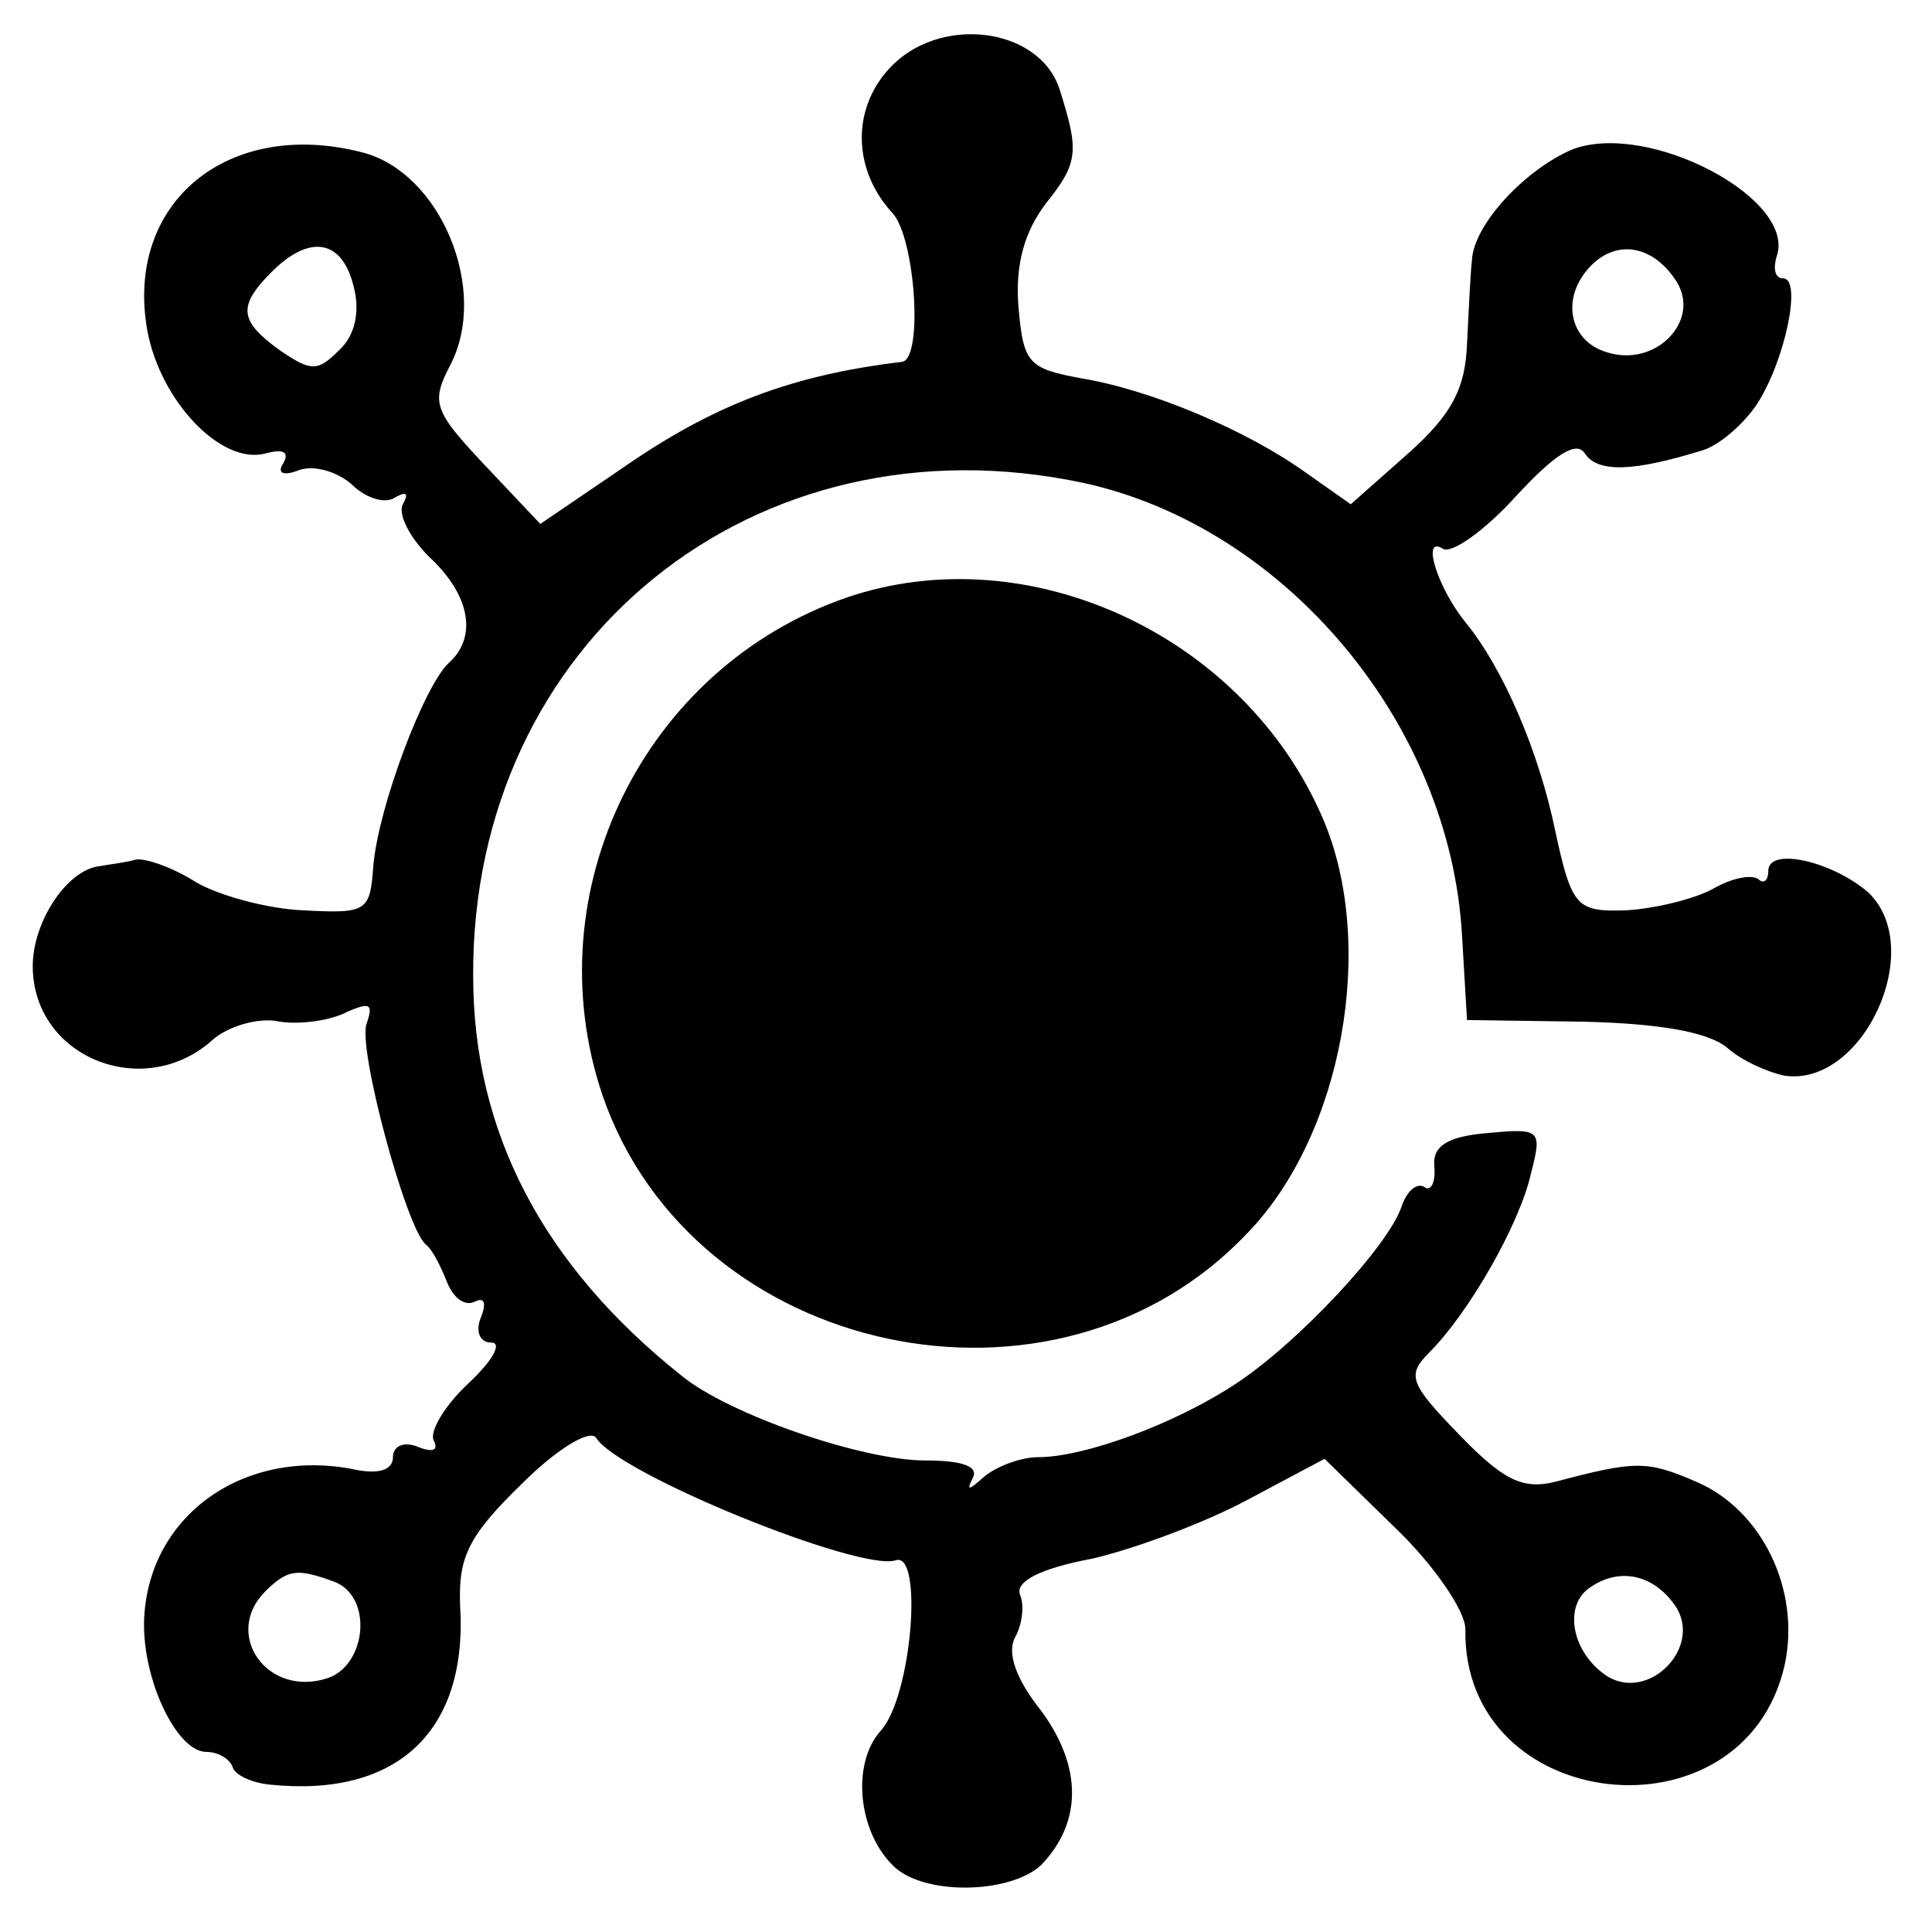
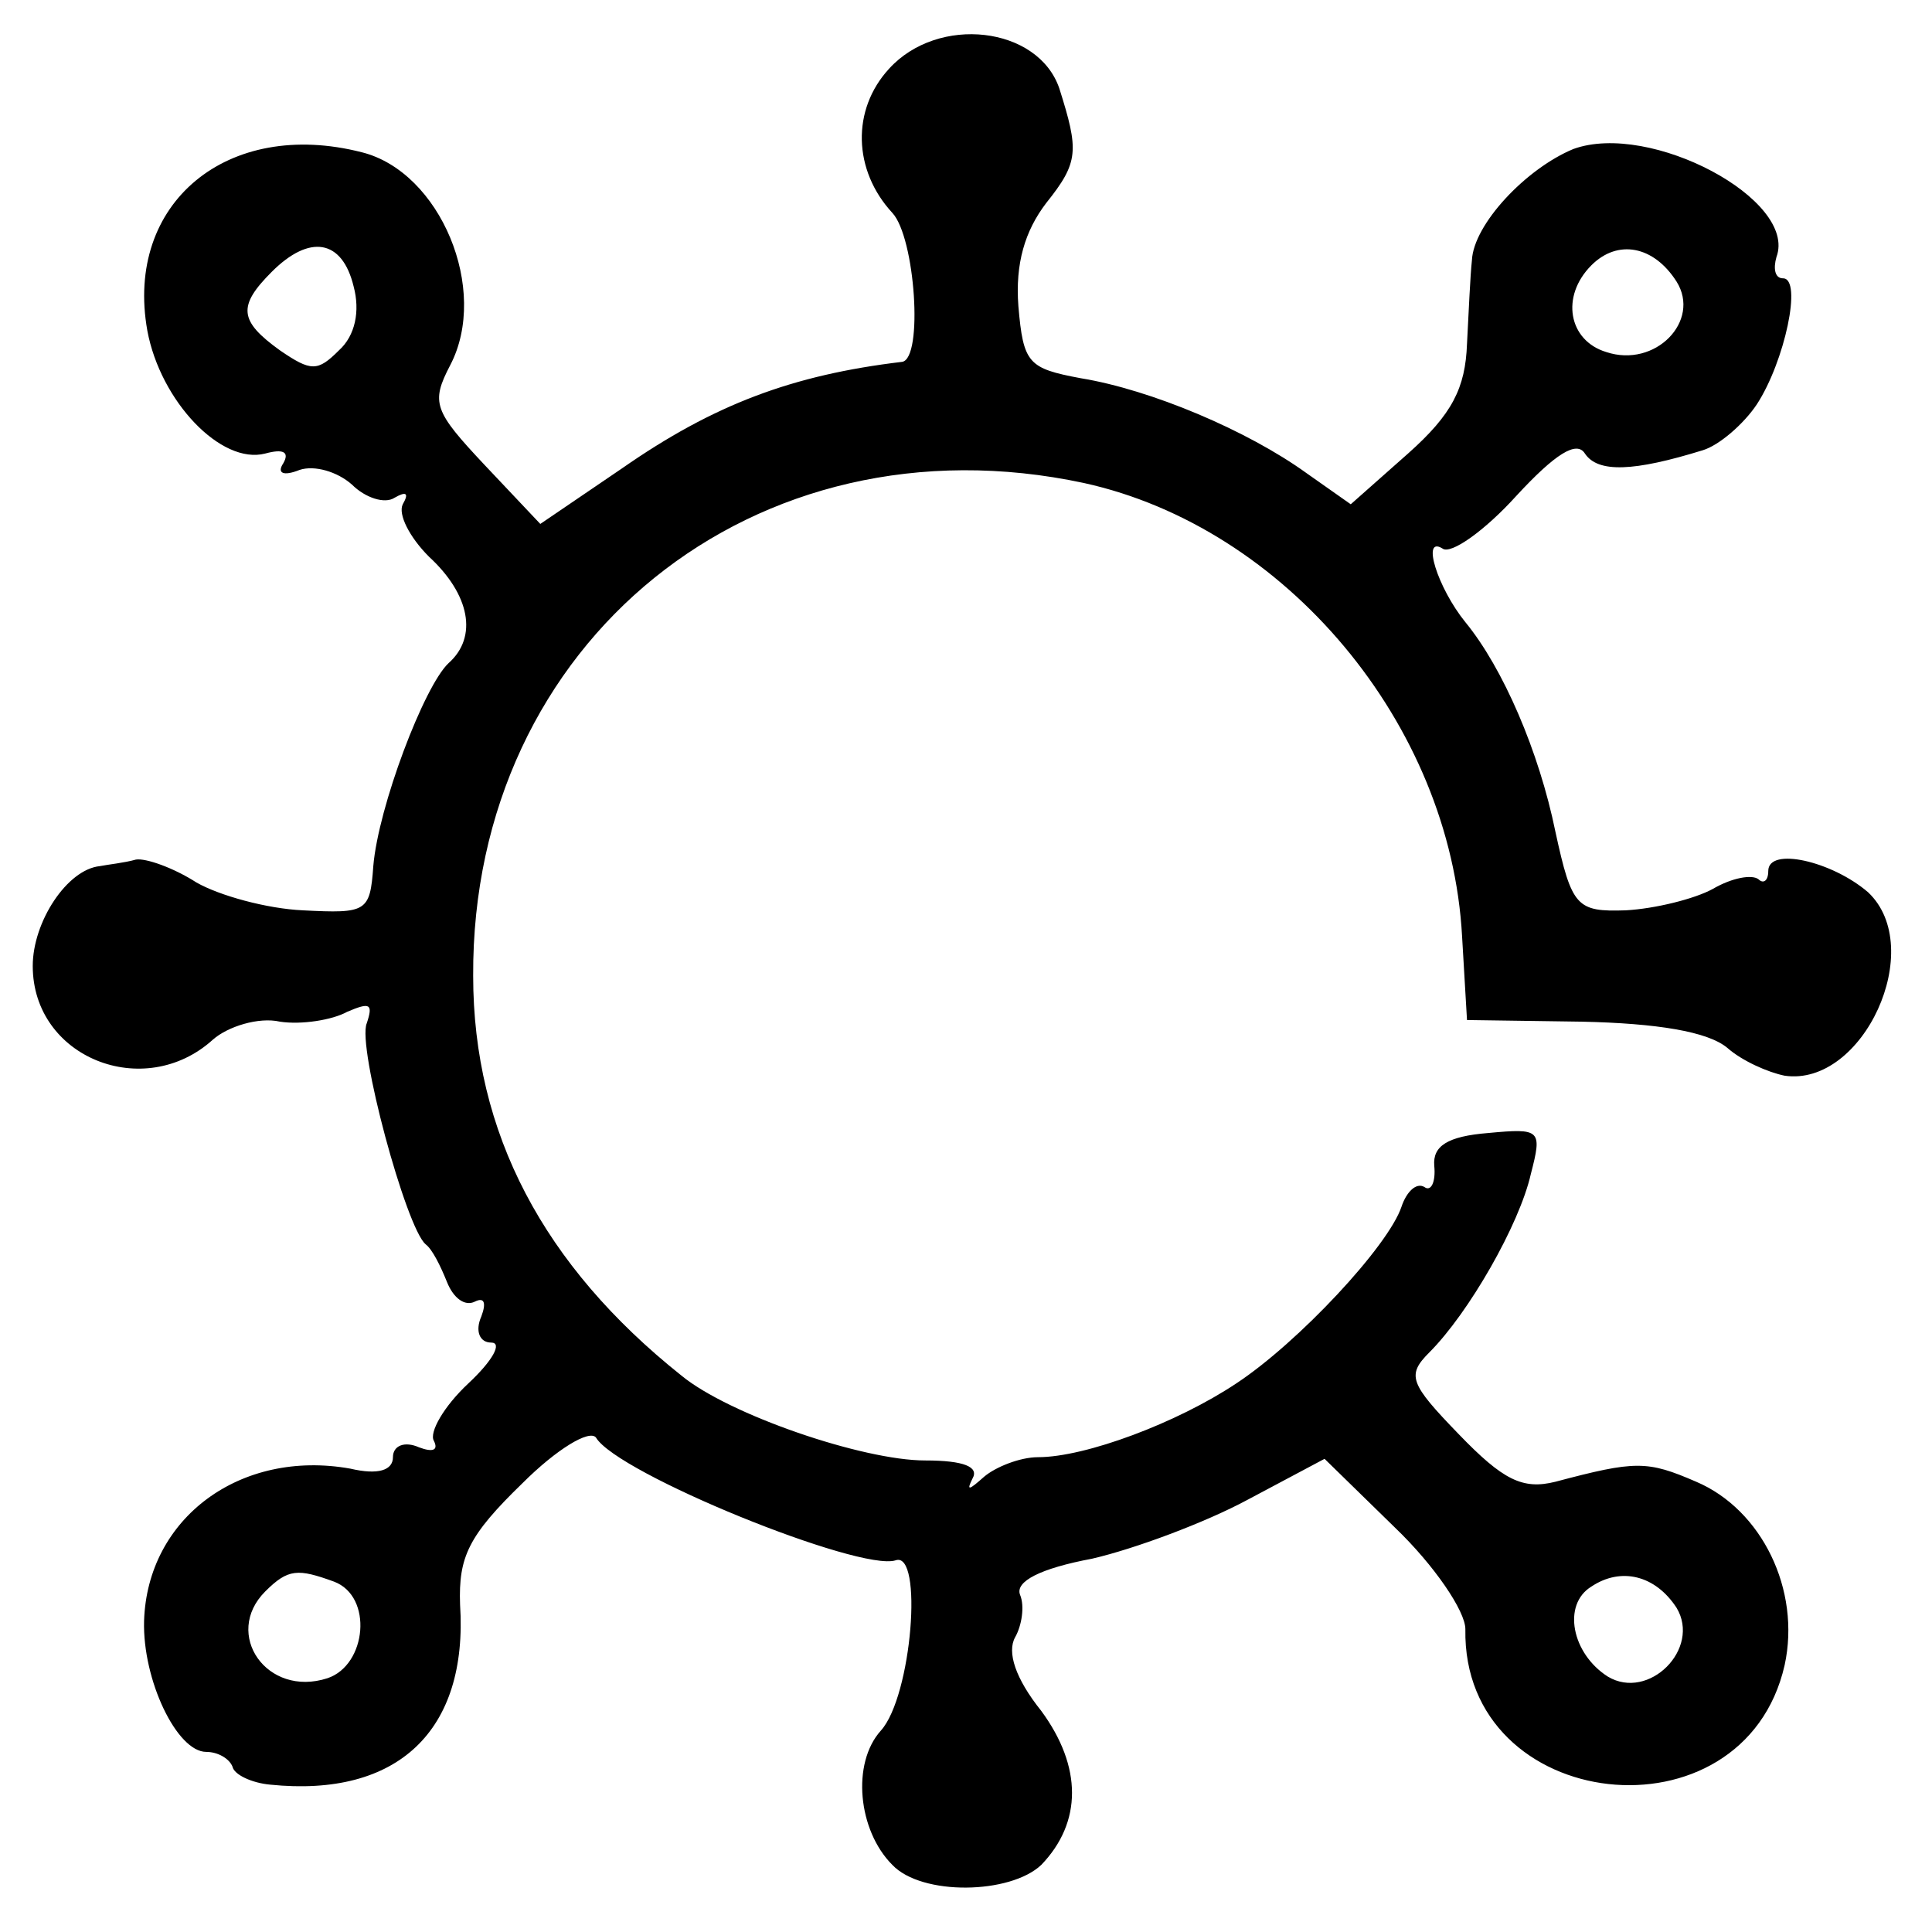
<svg xmlns="http://www.w3.org/2000/svg" version="1.0" width="118pt" height="118pt" viewBox="0 0 118 118" preserveAspectRatio="xMidYMid meet">
  <g transform="translate(0,118) scale(0.1,-0.1)" fill="#000000" stroke="none">
    <path d="M543 1138 c-23 -25 -22 -62 2 -88 14 -15 19 -89 6 -91 -67 -8 -115 -26 -171 -65 l-50 -34 -34 36 c-31 33 -33 38 -21 61 24 46 -6 118 -54 130 -82 21 -145 -31 -131 -109 8 -43 45 -82 72 -75 11 3 15 1 11 -6 -4 -6 0 -8 10 -4 9 3 23 -1 32 -9 8 -8 20 -12 26 -8 7 4 9 3 5 -4 -3 -6 4 -20 16 -32 25 -23 30 -49 12 -65 -15 -14 -43 -88 -46 -124 -2 -28 -4 -29 -43 -27 -22 1 -51 9 -65 17 -14 9 -31 15 -37 14 -7 -2 -17 -3 -22 -4 -20 -2 -41 -34 -41 -61 0 -56 68 -83 110 -45 9 8 28 14 41 11 13 -2 32 1 41 6 14 6 16 5 12 -7 -6 -14 24 -125 36 -135 4 -3 9 -13 13 -23 4 -10 11 -15 17 -12 6 3 7 -1 4 -9 -4 -9 -1 -16 6 -16 7 0 1 -11 -14 -25 -15 -14 -24 -30 -21 -35 3 -6 -1 -7 -9 -4 -9 4 -16 1 -16 -6 0 -8 -9 -11 -26 -7 -67 12 -124 -30 -126 -93 -1 -36 20 -80 38 -80 7 0 14 -4 16 -9 1 -5 12 -10 23 -11 78 -8 121 33 116 110 -1 29 5 42 38 74 21 21 41 33 45 28 13 -22 161 -82 183 -75 17 6 10 -83 -9 -104 -18 -20 -14 -61 7 -82 18 -19 72 -18 91 0 25 26 25 60 0 94 -16 20 -21 36 -16 45 4 7 6 19 3 26 -3 8 12 16 44 22 26 6 69 22 95 36 l47 25 43 -42 c24 -23 43 -51 43 -62 -2 -113 170 -132 195 -22 10 46 -14 95 -54 112 -30 13 -37 13 -86 0 -20 -5 -32 1 -59 29 -30 31 -32 36 -18 50 24 24 55 78 62 109 7 27 6 28 -26 25 -25 -2 -34 -8 -33 -20 1 -10 -2 -16 -6 -13 -5 3 -11 -3 -14 -12 -8 -24 -63 -83 -101 -108 -36 -24 -92 -45 -121 -45 -11 0 -26 -6 -33 -12 -9 -8 -11 -9 -7 -1 4 7 -5 11 -29 11 -38 0 -120 28 -149 52 -84 67 -127 148 -127 244 -1 204 172 344 373 301 123 -27 224 -147 231 -277 l3 -51 70 -1 c46 -1 77 -6 89 -16 9 -8 25 -15 35 -17 48 -7 87 78 51 112 -22 19 -61 28 -61 13 0 -6 -3 -8 -6 -5 -4 3 -16 1 -28 -6 -11 -6 -35 -12 -53 -13 -30 -1 -33 2 -43 48 -10 49 -32 100 -55 128 -17 21 -27 53 -14 45 5 -4 26 11 45 32 24 26 37 34 42 26 8 -12 30 -11 72 2 10 3 25 16 33 28 17 26 28 77 16 77 -5 0 -6 6 -4 13 13 35 -77 83 -124 66 -29 -12 -61 -46 -62 -68 -1 -9 -2 -32 -3 -51 -1 -27 -9 -43 -36 -67 l-35 -31 -27 19 c-36 26 -95 51 -138 58 -32 6 -35 9 -38 44 -2 26 4 46 17 63 20 25 20 32 8 70 -13 38 -74 45 -104 12z m-327 -133 c4 -15 1 -30 -9 -39 -13 -13 -17 -13 -36 0 -25 18 -26 27 -5 48 23 23 43 20 50 -9z m808 3 c15 -24 -13 -53 -43 -43 -23 7 -28 34 -9 53 16 16 38 12 52 -10z m-820 -794 c24 -9 20 -51 -4 -59 -37 -12 -64 27 -38 53 14 14 20 14 42 6z m820 -16 c15 -25 -17 -57 -42 -42 -22 14 -28 44 -10 55 18 12 39 7 52 -13z" />
-     <path d="M517 815 c-124 -43 -191 -180 -149 -304 55 -160 277 -208 394 -84 58 60 79 176 46 253 -48 112 -180 173 -291 135z" />
  </g>
</svg>